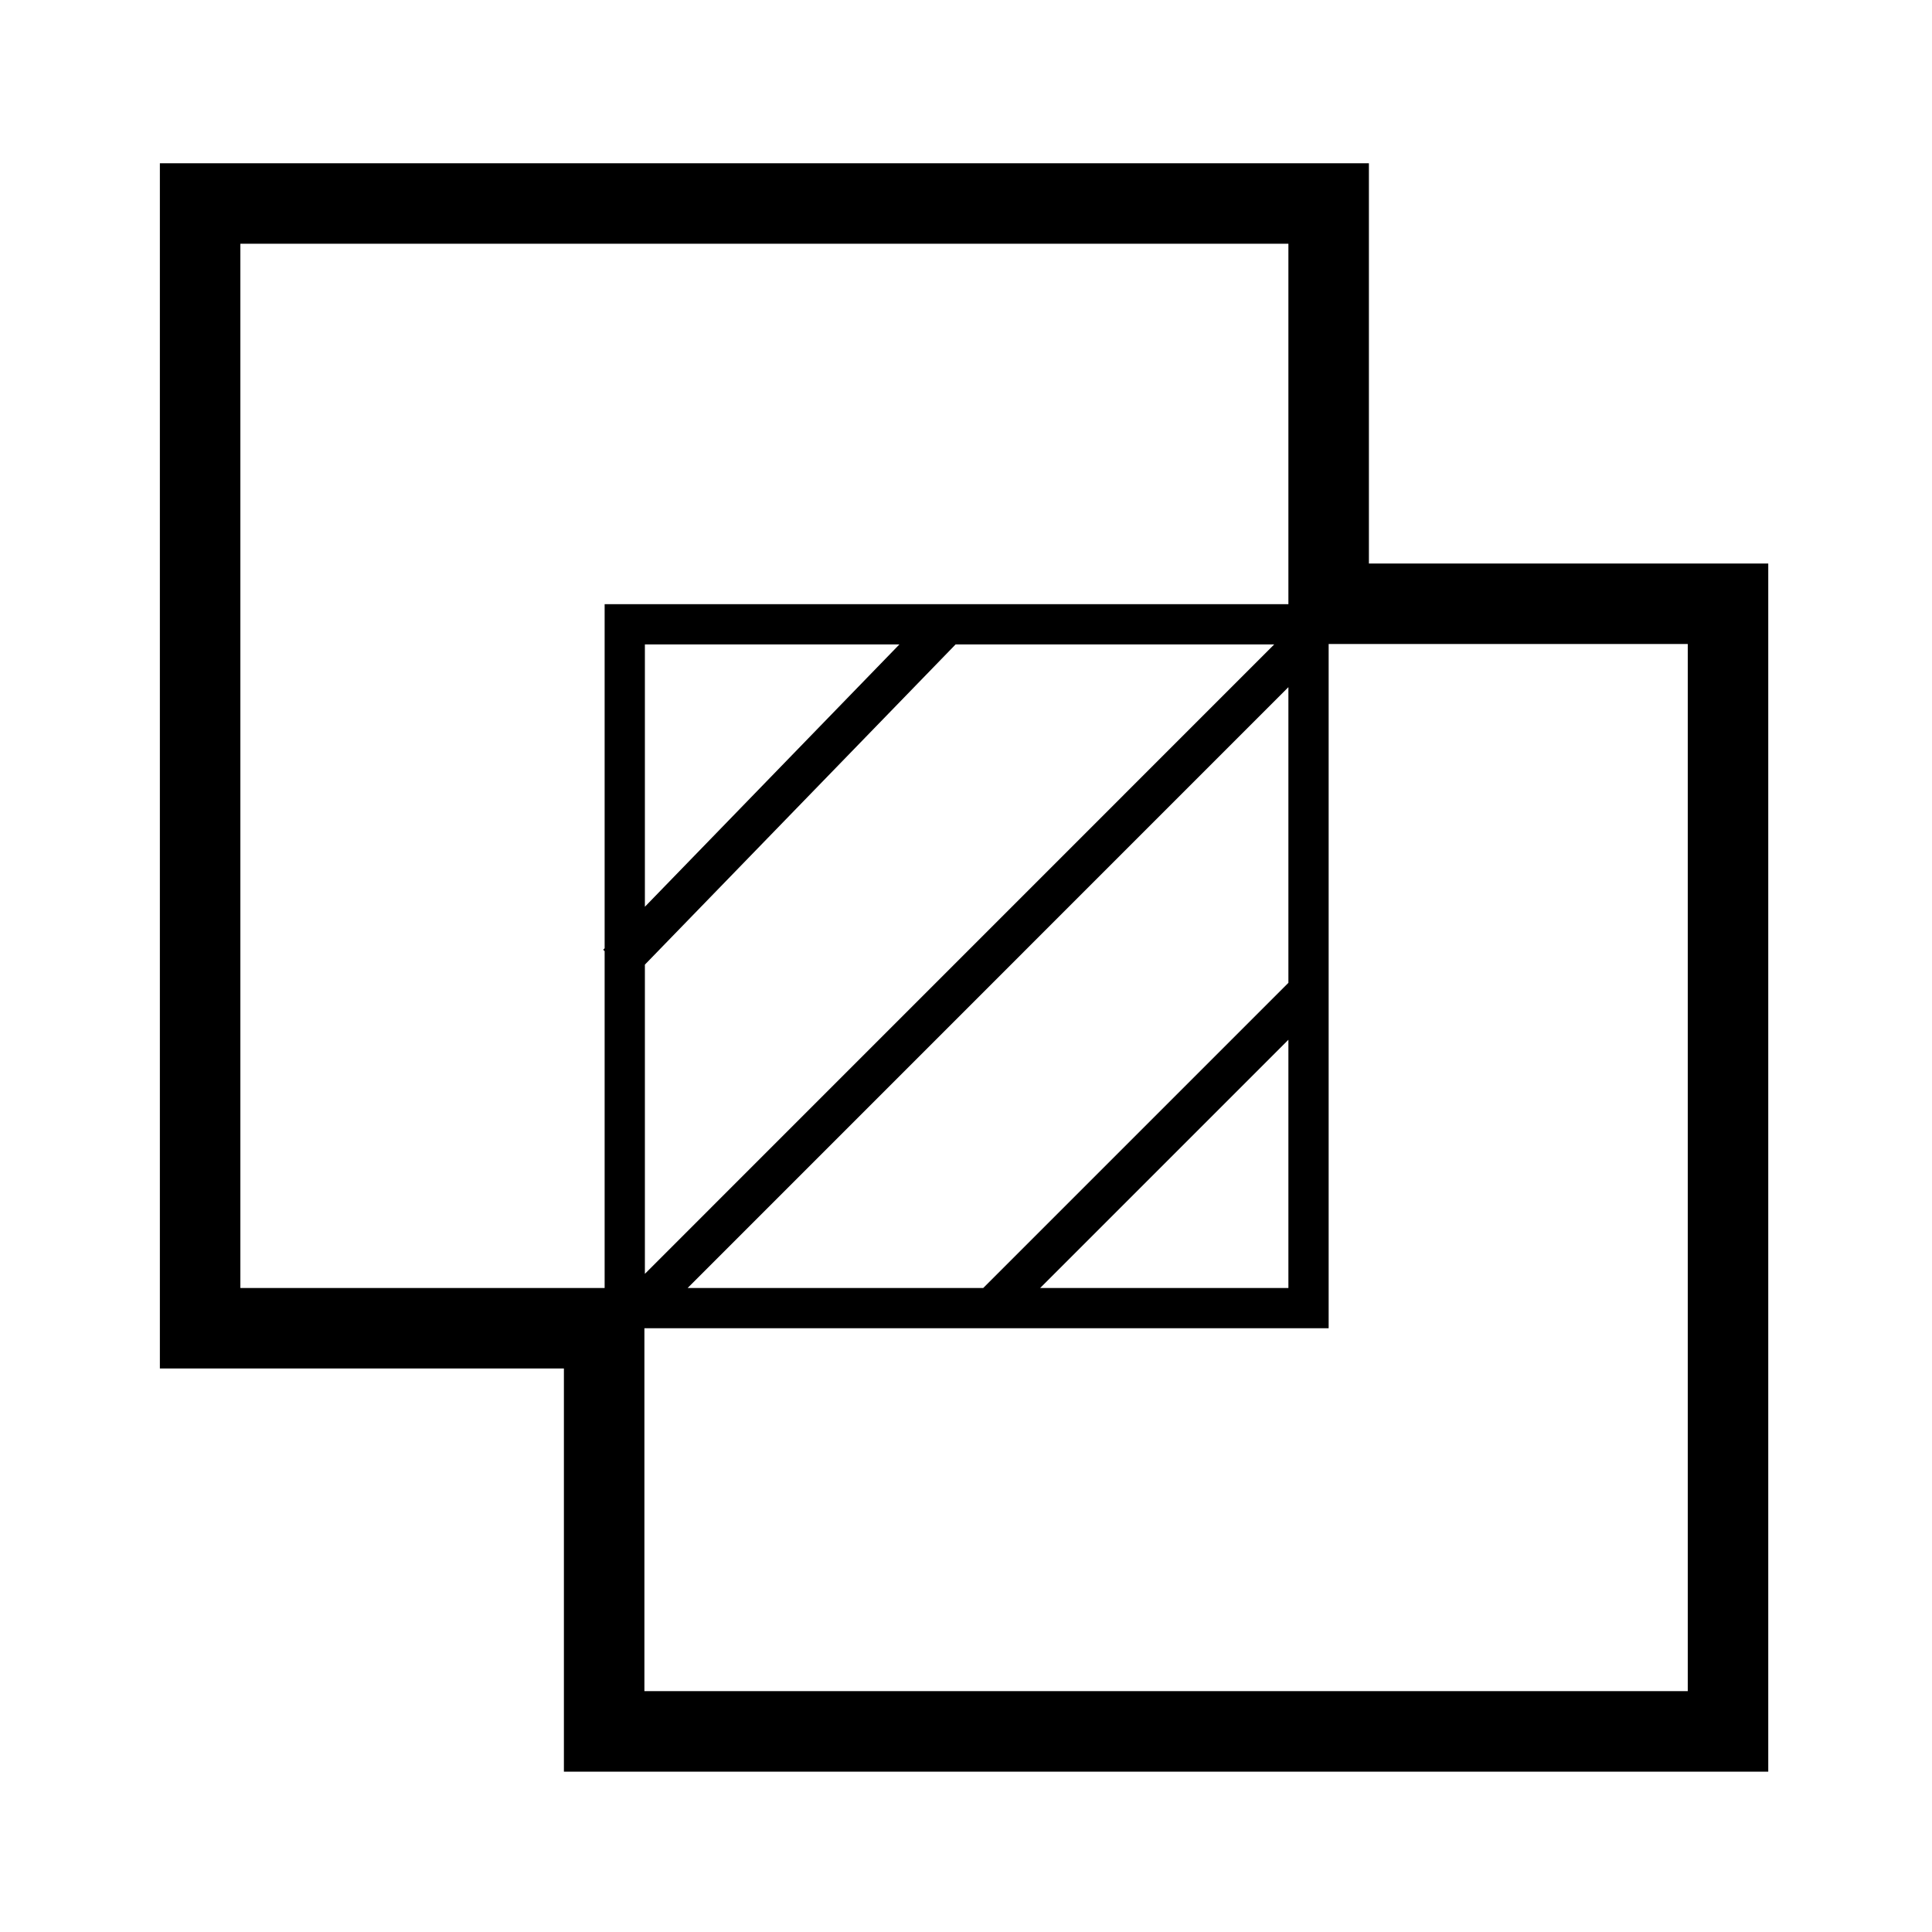
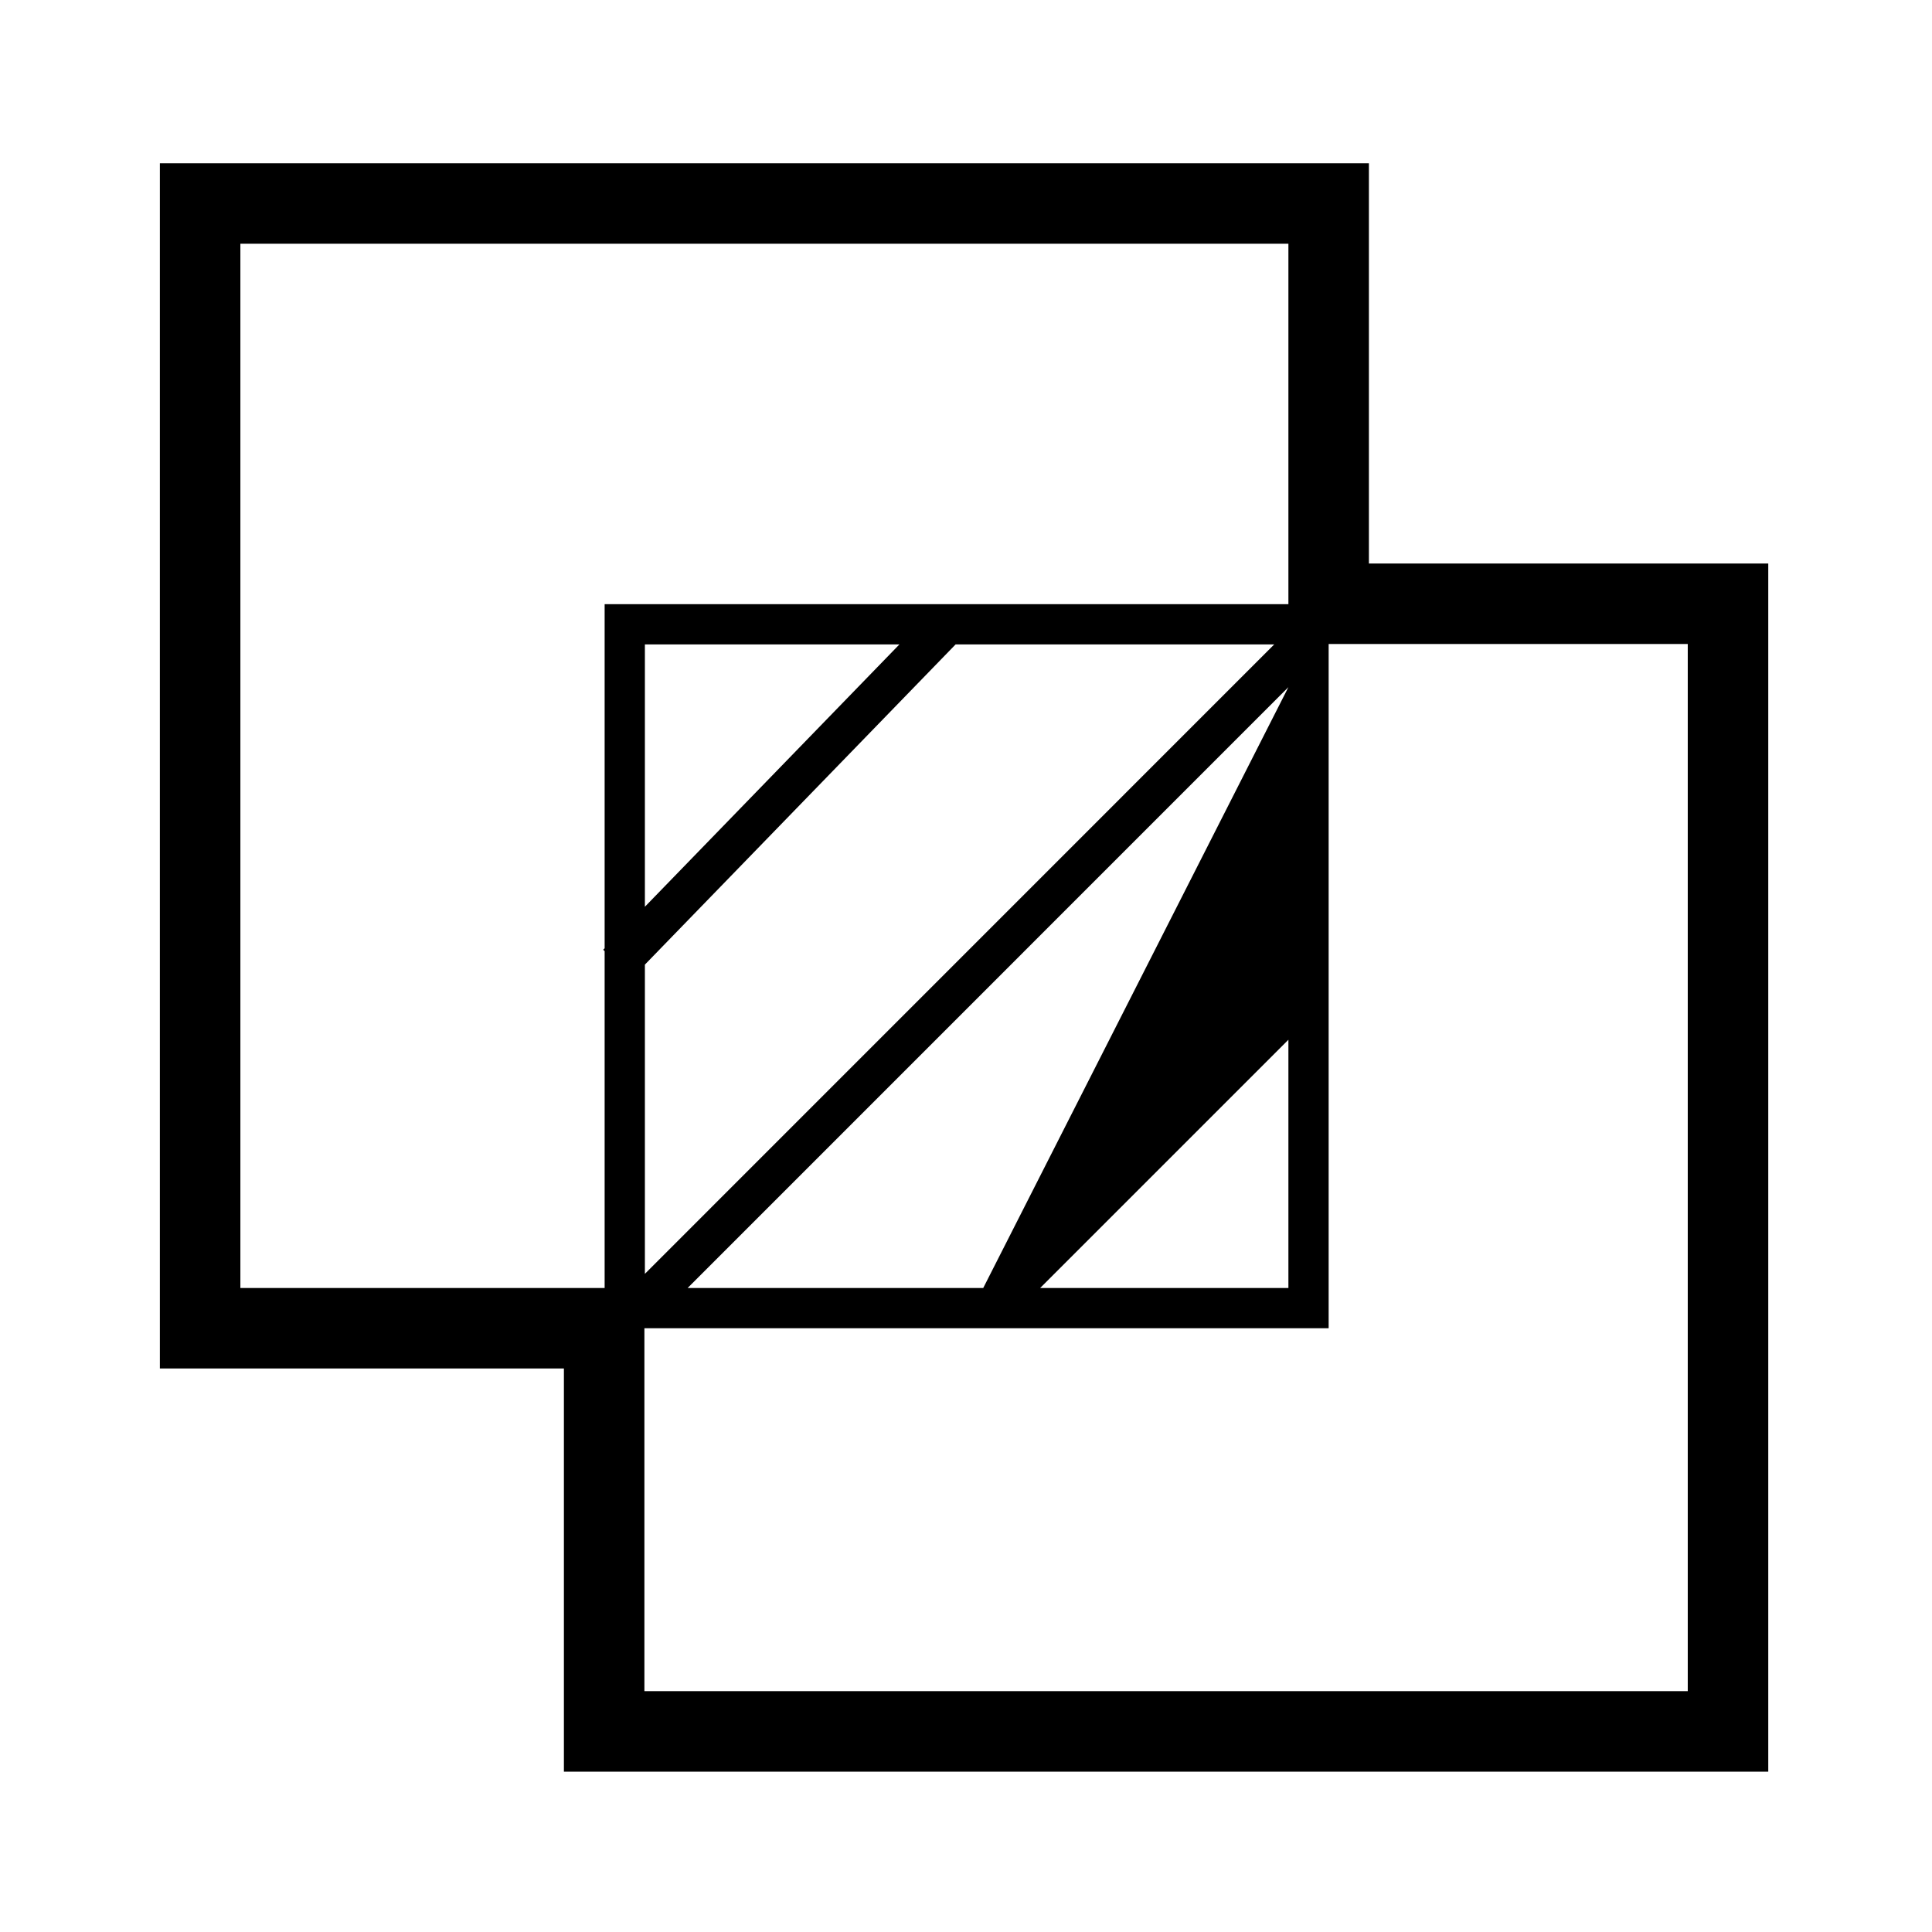
<svg xmlns="http://www.w3.org/2000/svg" width="24px" height="24px" viewBox="0 0 24 24" version="1.1">
  <title>iconografia/24/comparer-24</title>
  <desc>Created with Sketch.</desc>
  <g id="iconografia/24/comparer-24" stroke="none" stroke-width="1" fill="none" fill-rule="evenodd">
-     <path d="M17.005,7 L17.005,2.028 L1.986,2.028 L1.986,17 L7.005,17 L7.005,22.008 L21.966,22.008 L21.966,7 L17.005,7 Z M8.011,11.983 L11.871,8.005 L15.829,8.005 L8.011,15.824 L8.011,11.983 Z M8.011,11.264 L8.011,8.005 L11.173,8.005 L8.011,11.264 Z M16.005,8.536 L16.005,12.209 L12.214,16 L8.542,16 L16.005,8.536 Z M16.005,12.916 L16.005,16 L12.921,16 L16.005,12.916 Z M2.986,16 L2.986,3.028 L16.005,3.028 L16.005,7.505 L7.511,7.505 L7.511,11.78 L7.493,11.798 L7.511,11.815 L7.511,16 L2.986,16 Z M20.966,21.008 L8.005,21.008 L8.005,16.5 L16.505,16.5 L16.505,8 L20.966,8 L20.966,21.008 Z" id="Shape" fill="#000000" fill-rule="nonzero" />
+     <path d="M17.005,7 L17.005,2.028 L1.986,2.028 L1.986,17 L7.005,17 L7.005,22.008 L21.966,22.008 L21.966,7 L17.005,7 Z M8.011,11.983 L11.871,8.005 L15.829,8.005 L8.011,15.824 L8.011,11.983 Z M8.011,11.264 L8.011,8.005 L11.173,8.005 L8.011,11.264 Z M16.005,8.536 L12.214,16 L8.542,16 L16.005,8.536 Z M16.005,12.916 L16.005,16 L12.921,16 L16.005,12.916 Z M2.986,16 L2.986,3.028 L16.005,3.028 L16.005,7.505 L7.511,7.505 L7.511,11.78 L7.493,11.798 L7.511,11.815 L7.511,16 L2.986,16 Z M20.966,21.008 L8.005,21.008 L8.005,16.5 L16.505,16.5 L16.505,8 L20.966,8 L20.966,21.008 Z" id="Shape" fill="#000000" fill-rule="nonzero" />
  </g>
</svg>